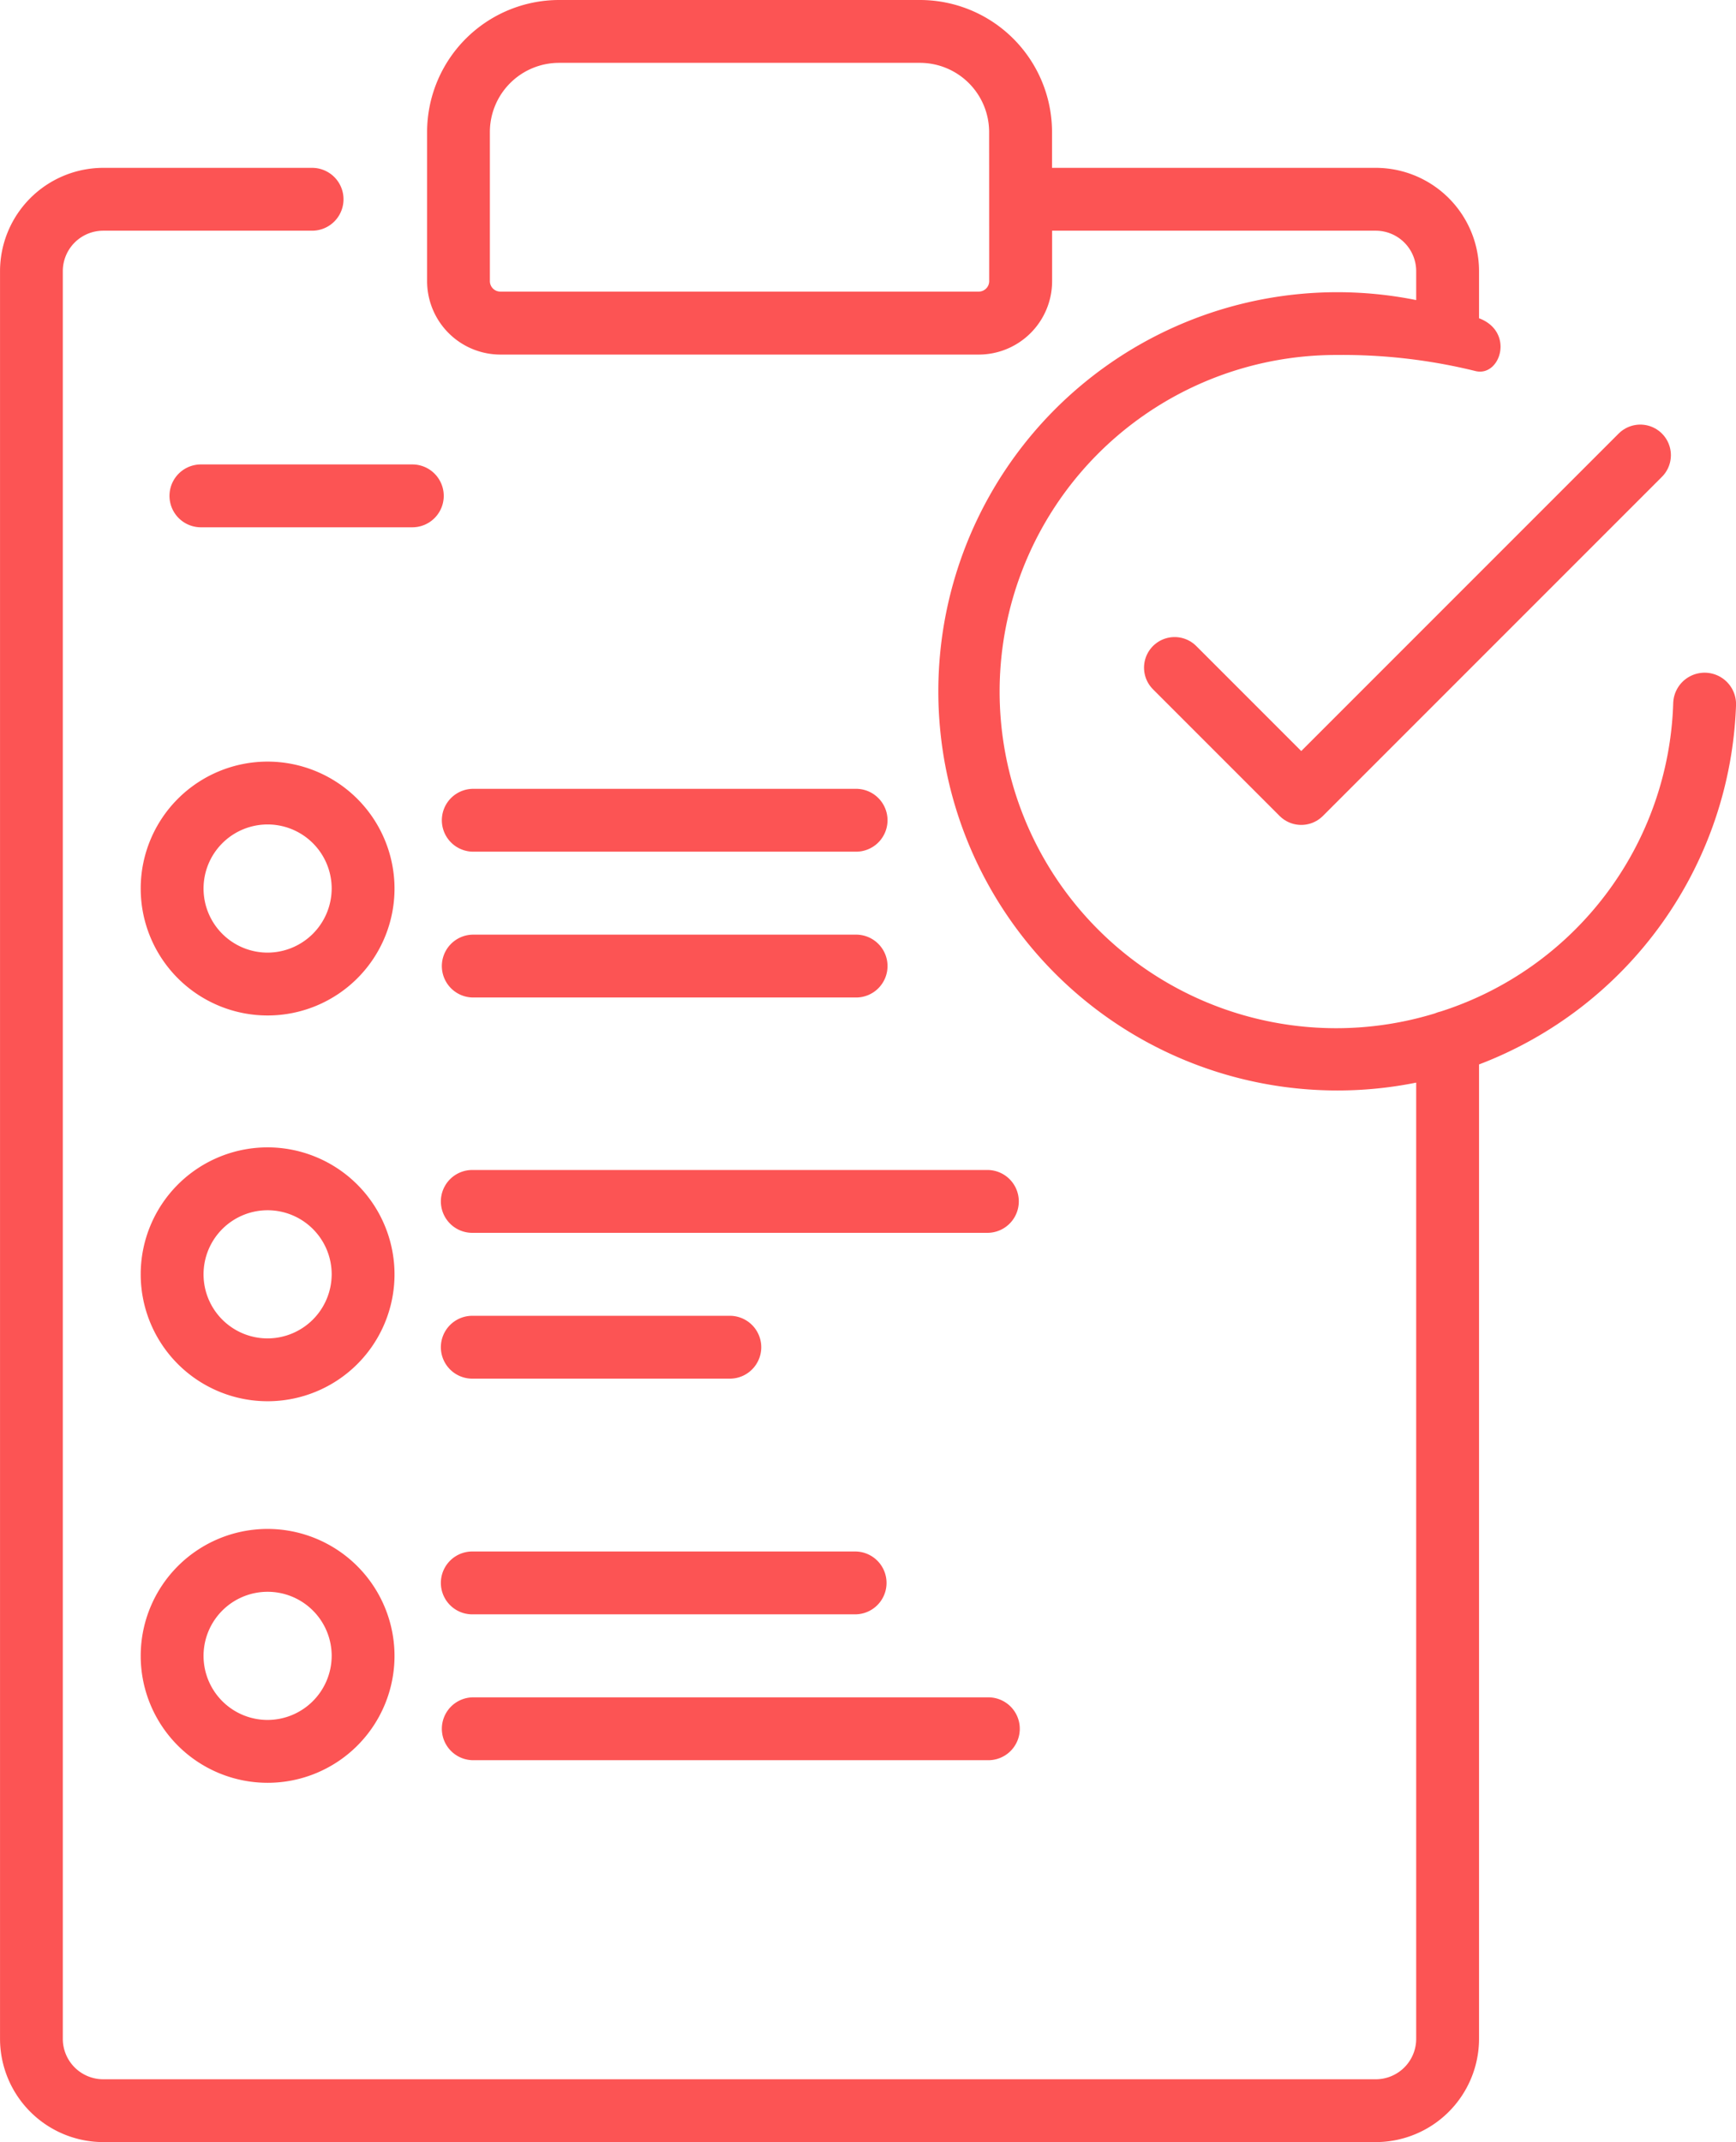
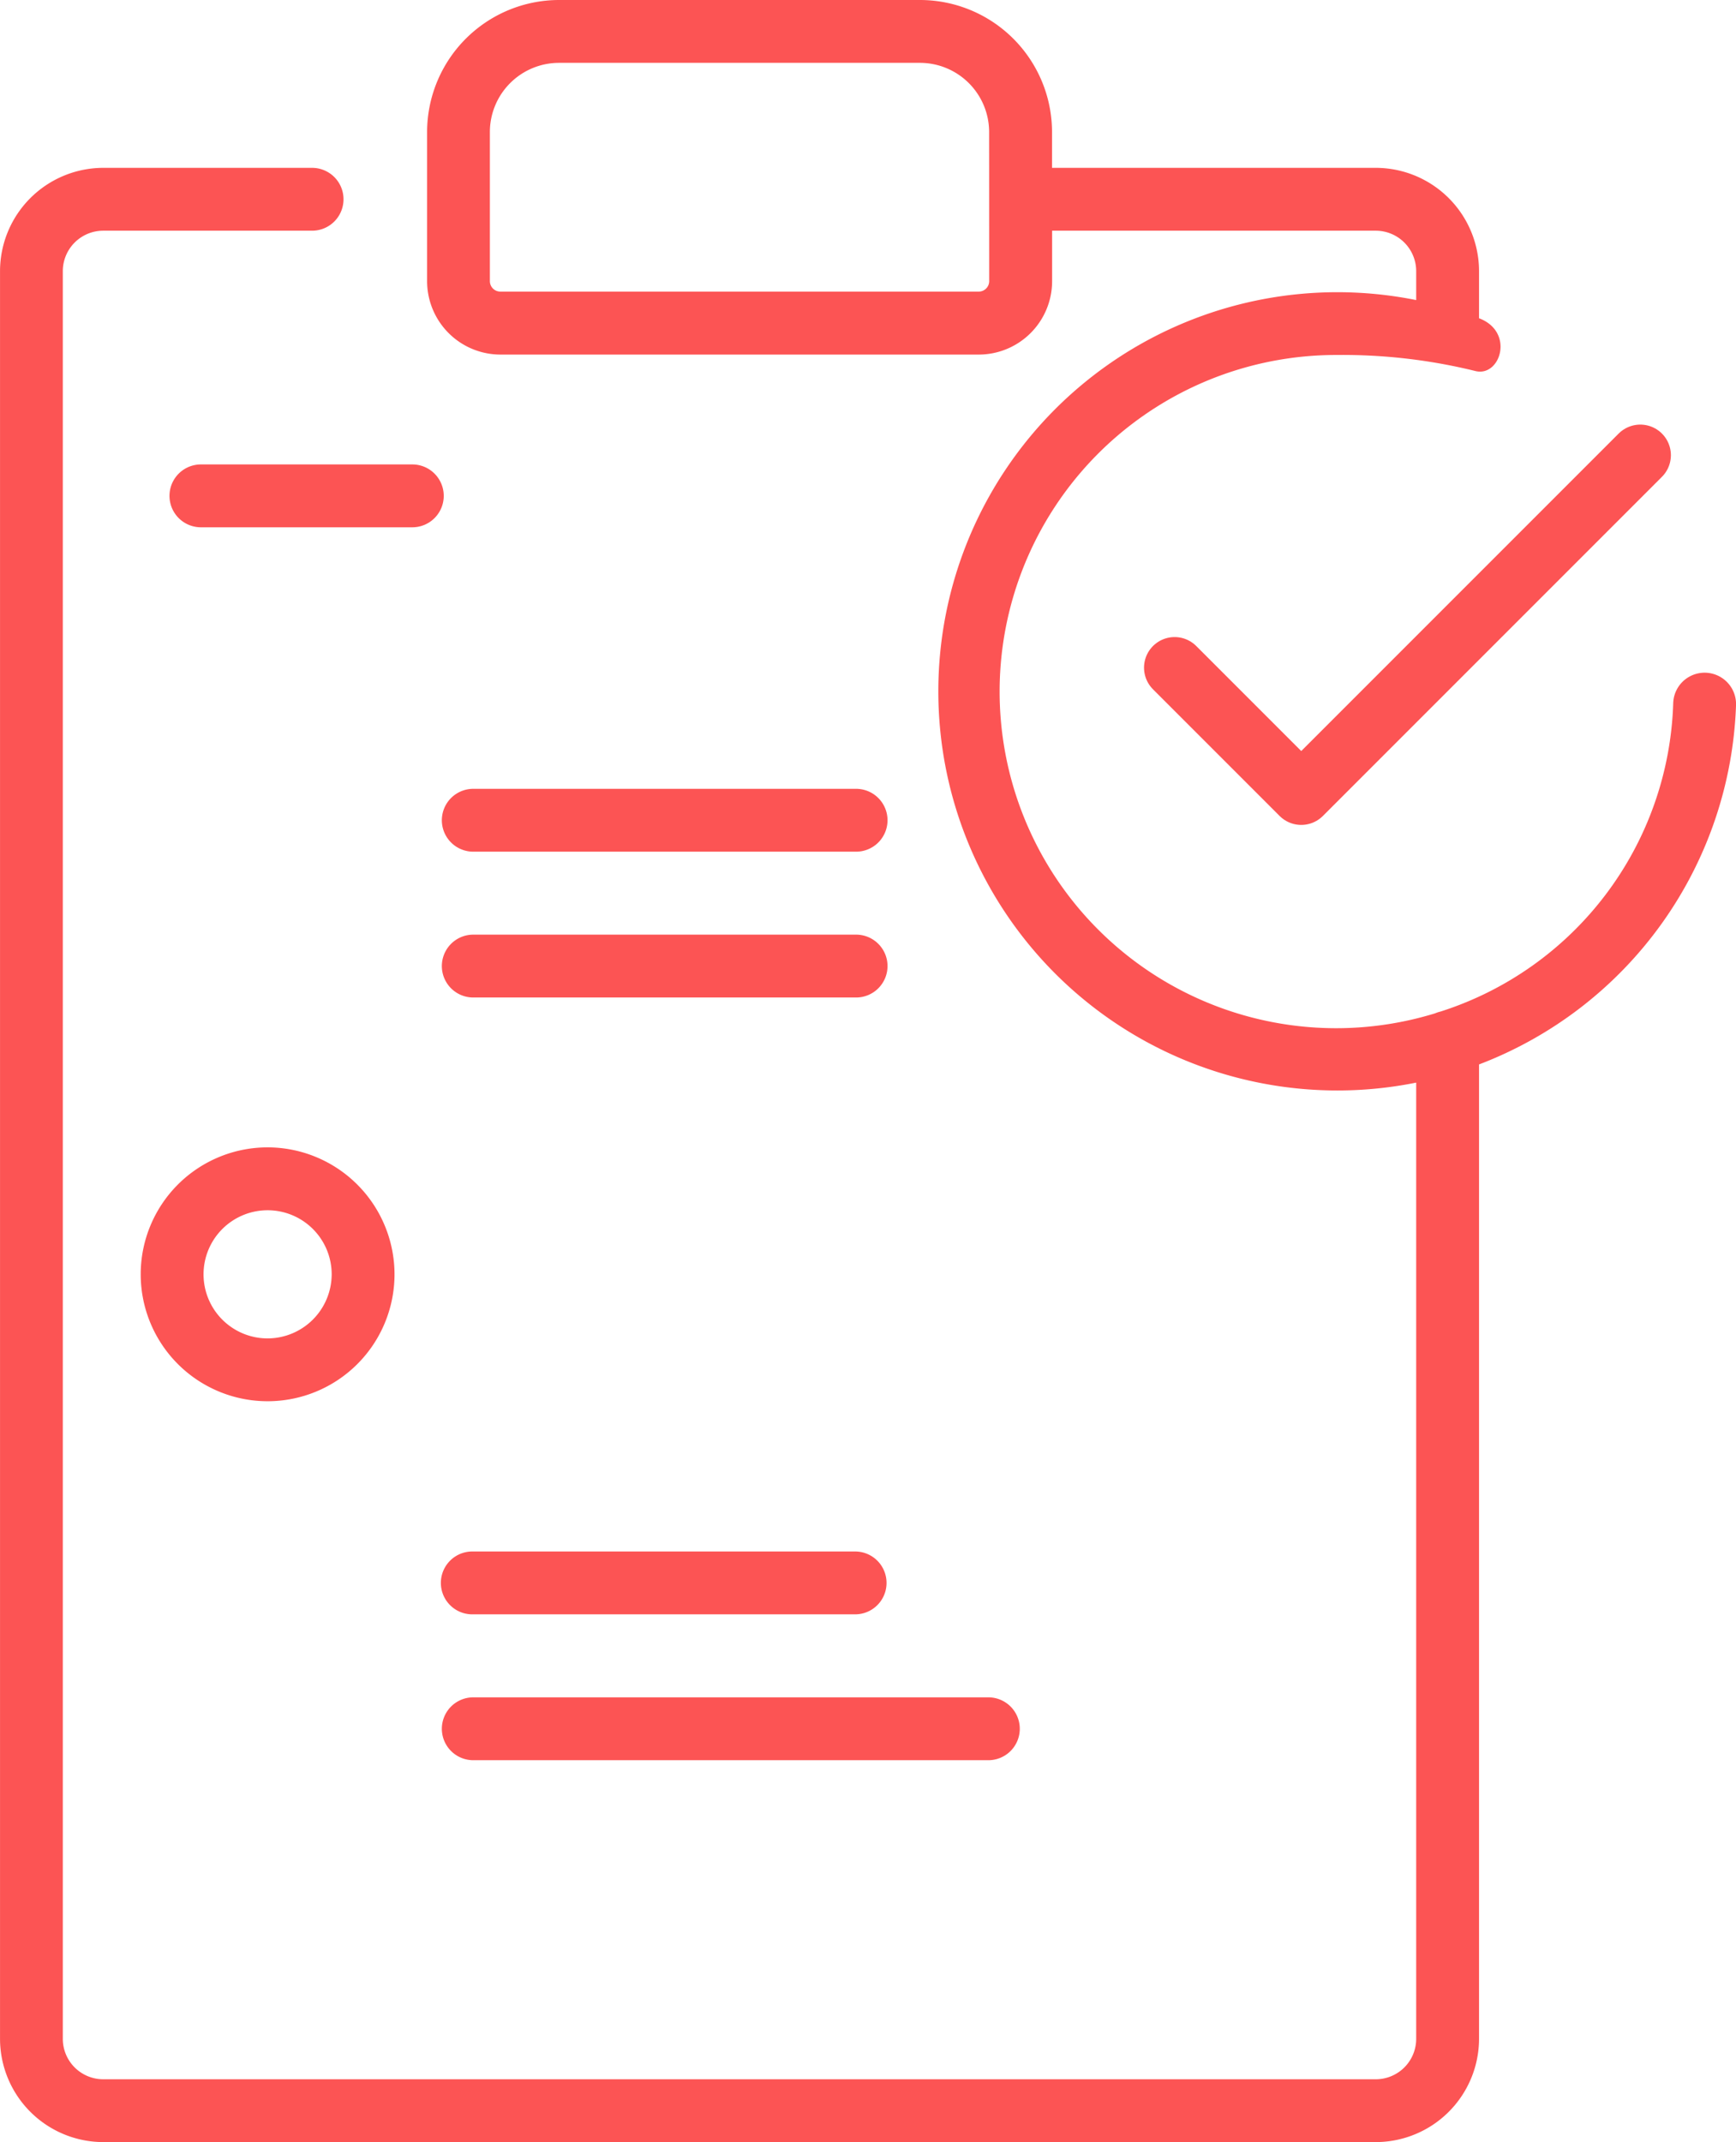
<svg xmlns="http://www.w3.org/2000/svg" id="Group_149" data-name="Group 149" width="56.742" height="70" viewBox="0 0 56.742 70">
  <g id="project">
    <path id="Path_670" data-name="Path 670" d="M48.842,10.4V8.86a3.379,3.379,0,0,0-3.375-3.375H34.885V4.313A4.318,4.318,0,0,0,30.572,0h-11.8a4.318,4.318,0,0,0-4.313,4.313V9.187a2.4,2.4,0,0,0,2.4,2.4H32.488a2.4,2.4,0,0,0,2.4-2.4V7.539H45.467A1.323,1.323,0,0,1,46.788,8.86v.946a13.043,13.043,0,1,0,0,25.572V66.626a1.322,1.322,0,0,1-1.321,1.321H3.873a1.322,1.322,0,0,1-1.321-1.321V8.86A1.322,1.322,0,0,1,3.873,7.539H10.7a1.027,1.027,0,0,0,0-2.054H3.873A3.379,3.379,0,0,0,.5,8.86V66.626A3.379,3.379,0,0,0,3.873,70H45.467a3.379,3.379,0,0,0,3.375-3.375V34.784a13.052,13.052,0,0,0,8.4-11.739,1.027,1.027,0,1,0-2.053-.07A10.937,10.937,0,0,1,47.58,33.057a.976.976,0,0,0-.171.056A11,11,0,1,1,44.2,11.6a18.121,18.121,0,0,1,4.535.528C49.545,12.314,50.009,10.84,48.842,10.4ZM32.831,9.187a.342.342,0,0,1-.342.342H16.853a.342.342,0,0,1-.342-.342V4.313A2.261,2.261,0,0,1,18.77,2.054h11.8a2.262,2.262,0,0,1,2.259,2.259Z" transform="translate(-0.499 0)" fill="#fc5454" />
    <path id="Path_671" data-name="Path 671" d="M119.443,188.547H106.929a1.027,1.027,0,0,0,0,2.053h12.513a1.027,1.027,0,1,0,0-2.053Zm0,0" transform="translate(-91.492 -162.769)" fill="#fc5454" />
    <path id="Path_672" data-name="Path 672" d="M48.957,111.012h-6.91a1.027,1.027,0,0,0,0,2.054h6.91a1.027,1.027,0,0,0,0-2.054Zm0,0" transform="translate(-35.48 -95.835)" fill="#fc5454" />
    <path id="Path_673" data-name="Path 673" d="M106.929,225.448h12.513a1.027,1.027,0,1,0,0-2.053H106.929a1.027,1.027,0,0,0,0,2.053Zm0,0" transform="translate(-91.492 -192.852)" fill="#fc5454" />
-     <path id="Path_674" data-name="Path 674" d="M123.765,279.648H106.929a1.027,1.027,0,0,0,0,2.054h16.836a1.027,1.027,0,1,0,0-2.054Zm0,0" transform="translate(-91.492 -241.415)" fill="#fc5454" />
-     <path id="Path_675" data-name="Path 675" d="M106.929,316.551h8.418a1.027,1.027,0,0,0,0-2.054h-8.418a1.027,1.027,0,0,0,0,2.054Zm0,0" transform="translate(-91.492 -271.499)" fill="#fc5454" />
    <path id="Path_676" data-name="Path 676" d="M106.929,372.9h12.513a1.027,1.027,0,1,0,0-2.054H106.929a1.027,1.027,0,0,0,0,2.054Zm0,0" transform="translate(-91.492 -320.146)" fill="#fc5454" />
    <path id="Path_677" data-name="Path 677" d="M106.929,407.749h16.836a1.027,1.027,0,1,0,0-2.053H106.929a1.027,1.027,0,0,0,0,2.053Zm0,0" transform="translate(-91.492 -350.229)" fill="#fc5454" />
-     <path id="Path_678" data-name="Path 678" d="M38.281,182.035a4.148,4.148,0,1,0,4.148,4.148A4.153,4.153,0,0,0,38.281,182.035Zm0,6.242a2.094,2.094,0,1,1,2.094-2.094A2.1,2.1,0,0,1,38.281,188.277Zm0,0" transform="translate(-29.534 -157.147)" fill="#fc5454" />
    <path id="Path_679" data-name="Path 679" d="M38.281,274.242a4.148,4.148,0,1,0,4.148,4.148A4.153,4.153,0,0,0,38.281,274.242Zm0,6.243a2.094,2.094,0,1,1,2.094-2.094A2.1,2.1,0,0,1,38.281,280.485Zm0,0" transform="translate(-29.534 -236.748)" fill="#fc5454" />
-     <path id="Path_680" data-name="Path 680" d="M38.281,365.441a4.148,4.148,0,1,0,4.148,4.148A4.153,4.153,0,0,0,38.281,365.441Zm0,6.242a2.094,2.094,0,1,1,2.094-2.094A2.1,2.1,0,0,1,38.281,371.683Zm0,0" transform="translate(-29.534 -315.478)" fill="#fc5454" />
  </g>
  <path id="Path_681" data-name="Path 681" d="M4293,3637.488l4.139,4.139,11.082-11.082" transform="translate(-4254.607 -3615.67)" fill="none" stroke="#fc5454" stroke-linecap="round" stroke-linejoin="round" stroke-width="2" />
</svg>